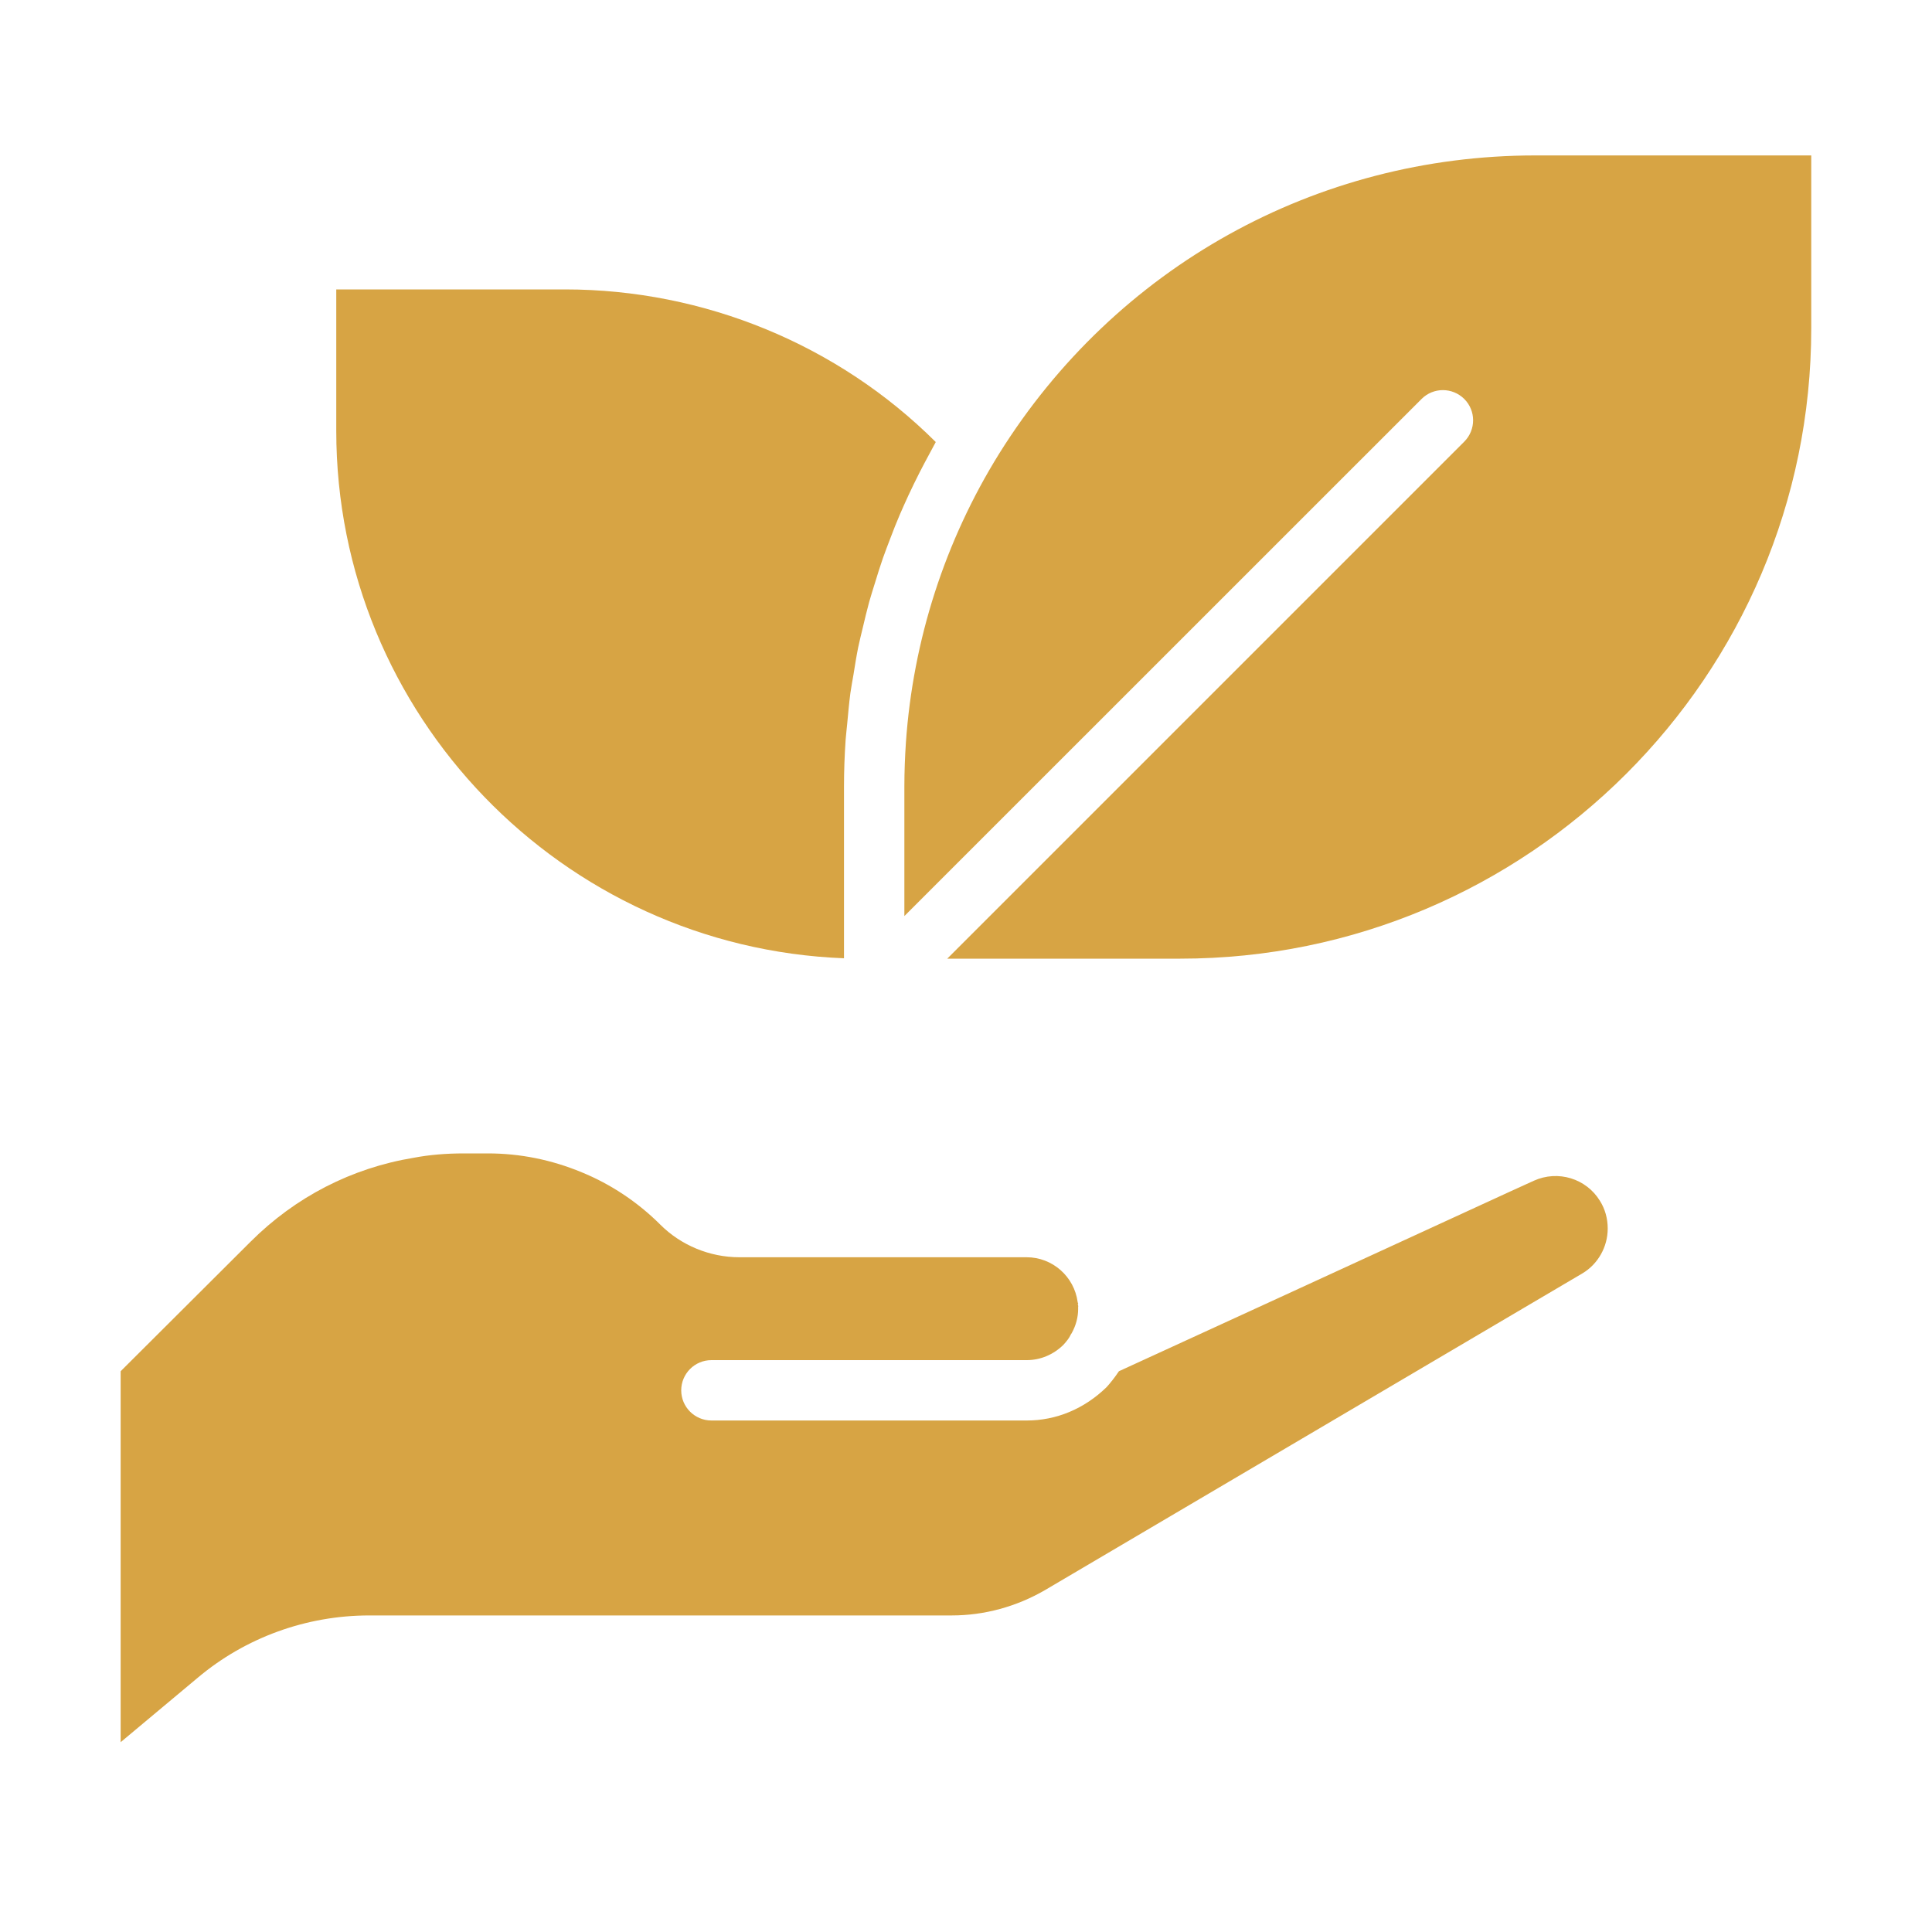
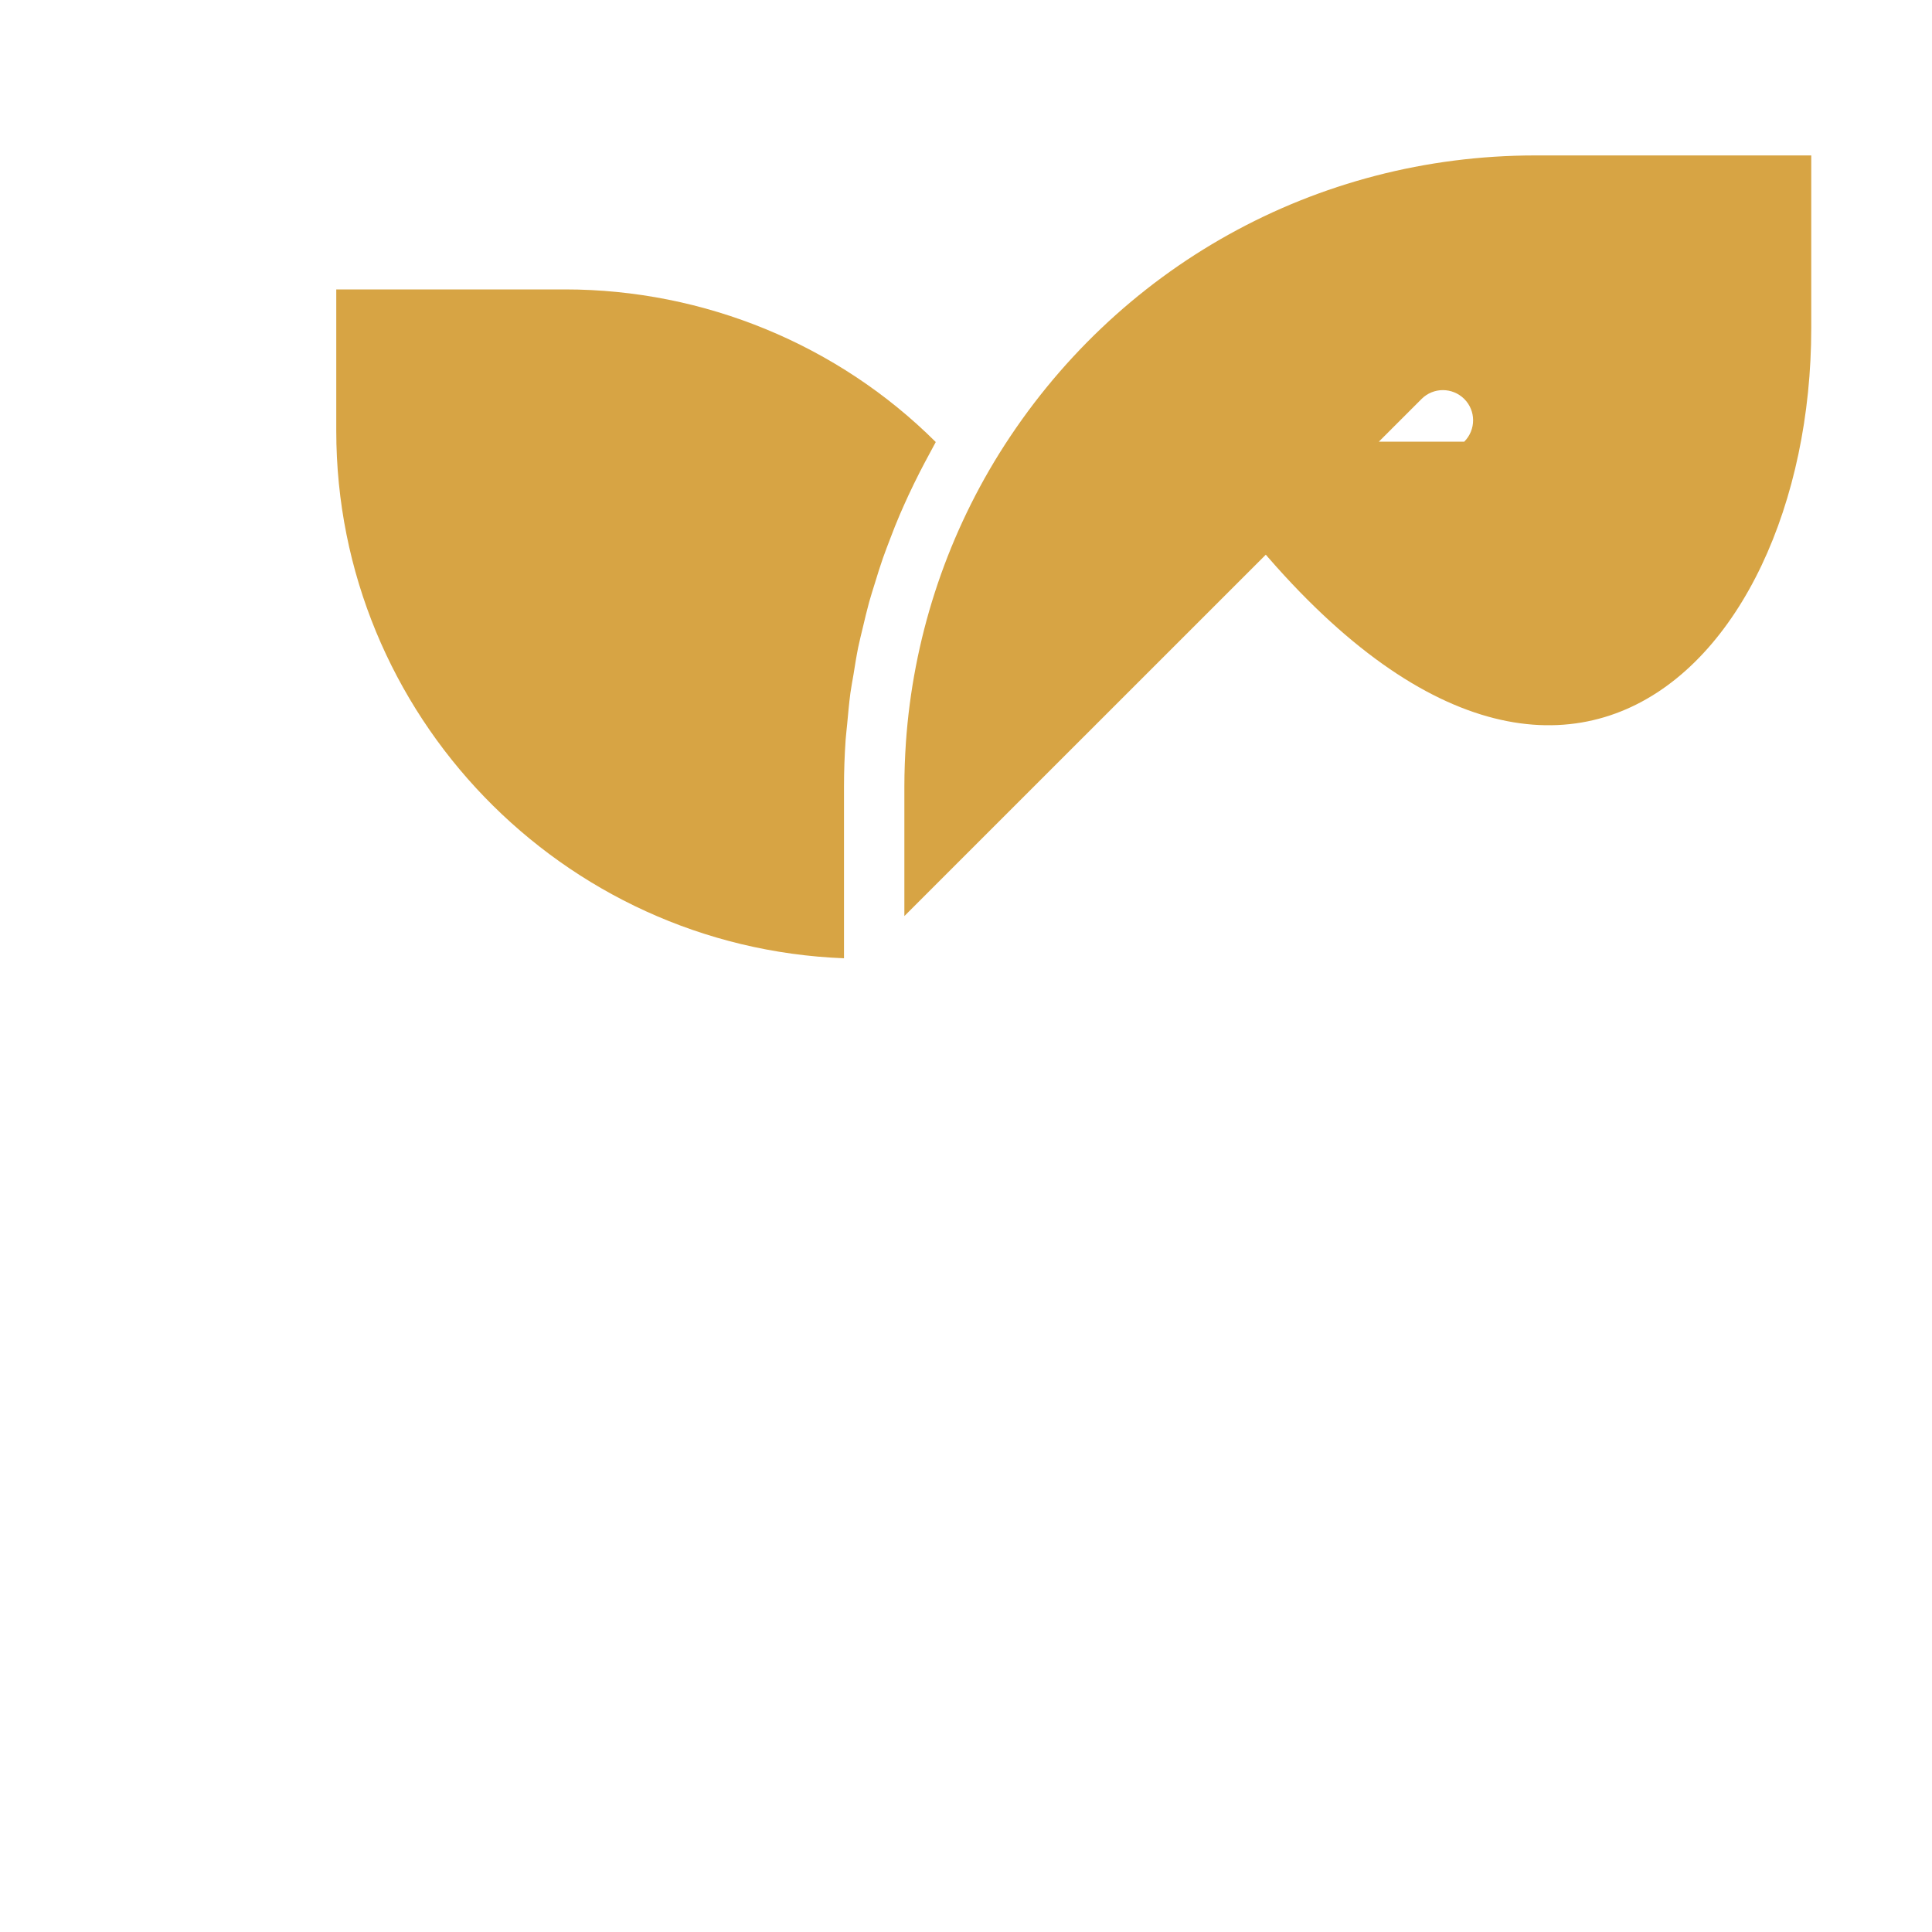
<svg xmlns="http://www.w3.org/2000/svg" width="20" height="20" viewBox="0 0 20 20" fill="none">
-   <path d="M9.853 16.723C10.189 16.723 10.523 16.632 10.819 16.46L16.381 13.182C16.542 13.086 16.643 12.908 16.643 12.718C16.643 12.614 16.616 12.517 16.563 12.432C16.421 12.199 16.127 12.11 15.878 12.223L15.632 12.335L13.174 13.465L11.583 14.195C11.54 14.259 11.495 14.316 11.456 14.359C11.223 14.586 10.933 14.705 10.629 14.705H7.365C7.192 14.705 7.052 14.565 7.052 14.393C7.052 14.22 7.192 14.08 7.365 14.08H10.629C10.769 14.08 10.904 14.024 11.008 13.922C11.042 13.885 11.068 13.851 11.083 13.819C11.084 13.816 11.085 13.814 11.087 13.811C11.089 13.807 11.092 13.804 11.095 13.8C11.095 13.8 11.095 13.799 11.095 13.799C11.139 13.719 11.161 13.635 11.161 13.548V13.546C11.159 13.538 11.162 13.529 11.162 13.52C11.161 13.513 11.157 13.506 11.157 13.498H11.162C11.161 13.493 11.158 13.489 11.157 13.484C11.157 13.484 11.157 13.483 11.157 13.483C11.157 13.482 11.156 13.481 11.156 13.48C11.121 13.215 10.895 13.015 10.628 13.015H7.654C7.348 13.015 7.05 12.892 6.835 12.677C6.603 12.445 6.322 12.258 6.023 12.136C5.708 12.005 5.381 11.94 5.05 11.94H4.803C4.621 11.94 4.447 11.954 4.284 11.985C3.639 12.091 3.056 12.392 2.593 12.855L1.249 14.195V18.035L2.048 17.367C2.541 16.952 3.171 16.723 3.823 16.723H9.853V16.723Z" fill="#D7A444" />
-   <path d="M10.344 4.695C10.344 4.695 10.344 4.695 10.344 4.695C9.782 5.599 9.452 6.624 9.378 7.685C9.368 7.836 9.362 7.988 9.362 8.141V9.483L14.716 4.13C14.838 4.008 15.035 4.008 15.158 4.13C15.28 4.252 15.28 4.449 15.158 4.572L9.806 9.924H12.218C15.82 9.924 18.75 6.997 18.75 3.398V1.609H15.894C13.625 1.609 11.55 2.763 10.344 4.695Z" fill="#D7A444" />
+   <path d="M10.344 4.695C10.344 4.695 10.344 4.695 10.344 4.695C9.782 5.599 9.452 6.624 9.378 7.685C9.368 7.836 9.362 7.988 9.362 8.141V9.483L14.716 4.13C14.838 4.008 15.035 4.008 15.158 4.13C15.28 4.252 15.28 4.449 15.158 4.572H12.218C15.82 9.924 18.75 6.997 18.75 3.398V1.609H15.894C13.625 1.609 11.55 2.763 10.344 4.695Z" fill="#D7A444" />
  <path d="M3.481 2.996V4.46C3.481 7.401 5.82 9.807 8.737 9.92V8.142C8.737 7.98 8.743 7.818 8.754 7.657C8.758 7.603 8.765 7.549 8.77 7.494C8.78 7.388 8.789 7.282 8.803 7.176C8.812 7.112 8.824 7.049 8.835 6.985C8.85 6.89 8.865 6.795 8.884 6.701C8.898 6.634 8.915 6.567 8.931 6.5C8.952 6.411 8.973 6.322 8.997 6.234C9.016 6.165 9.038 6.098 9.059 6.03C9.085 5.945 9.111 5.86 9.141 5.775C9.165 5.707 9.191 5.64 9.217 5.572C9.248 5.49 9.28 5.408 9.315 5.327C9.344 5.26 9.374 5.193 9.405 5.126C9.442 5.047 9.48 4.968 9.52 4.89C9.553 4.825 9.588 4.76 9.623 4.695C9.645 4.656 9.665 4.615 9.687 4.576C8.677 3.569 7.291 2.996 5.849 2.996H3.481Z" fill="#D7A444" />
</svg>